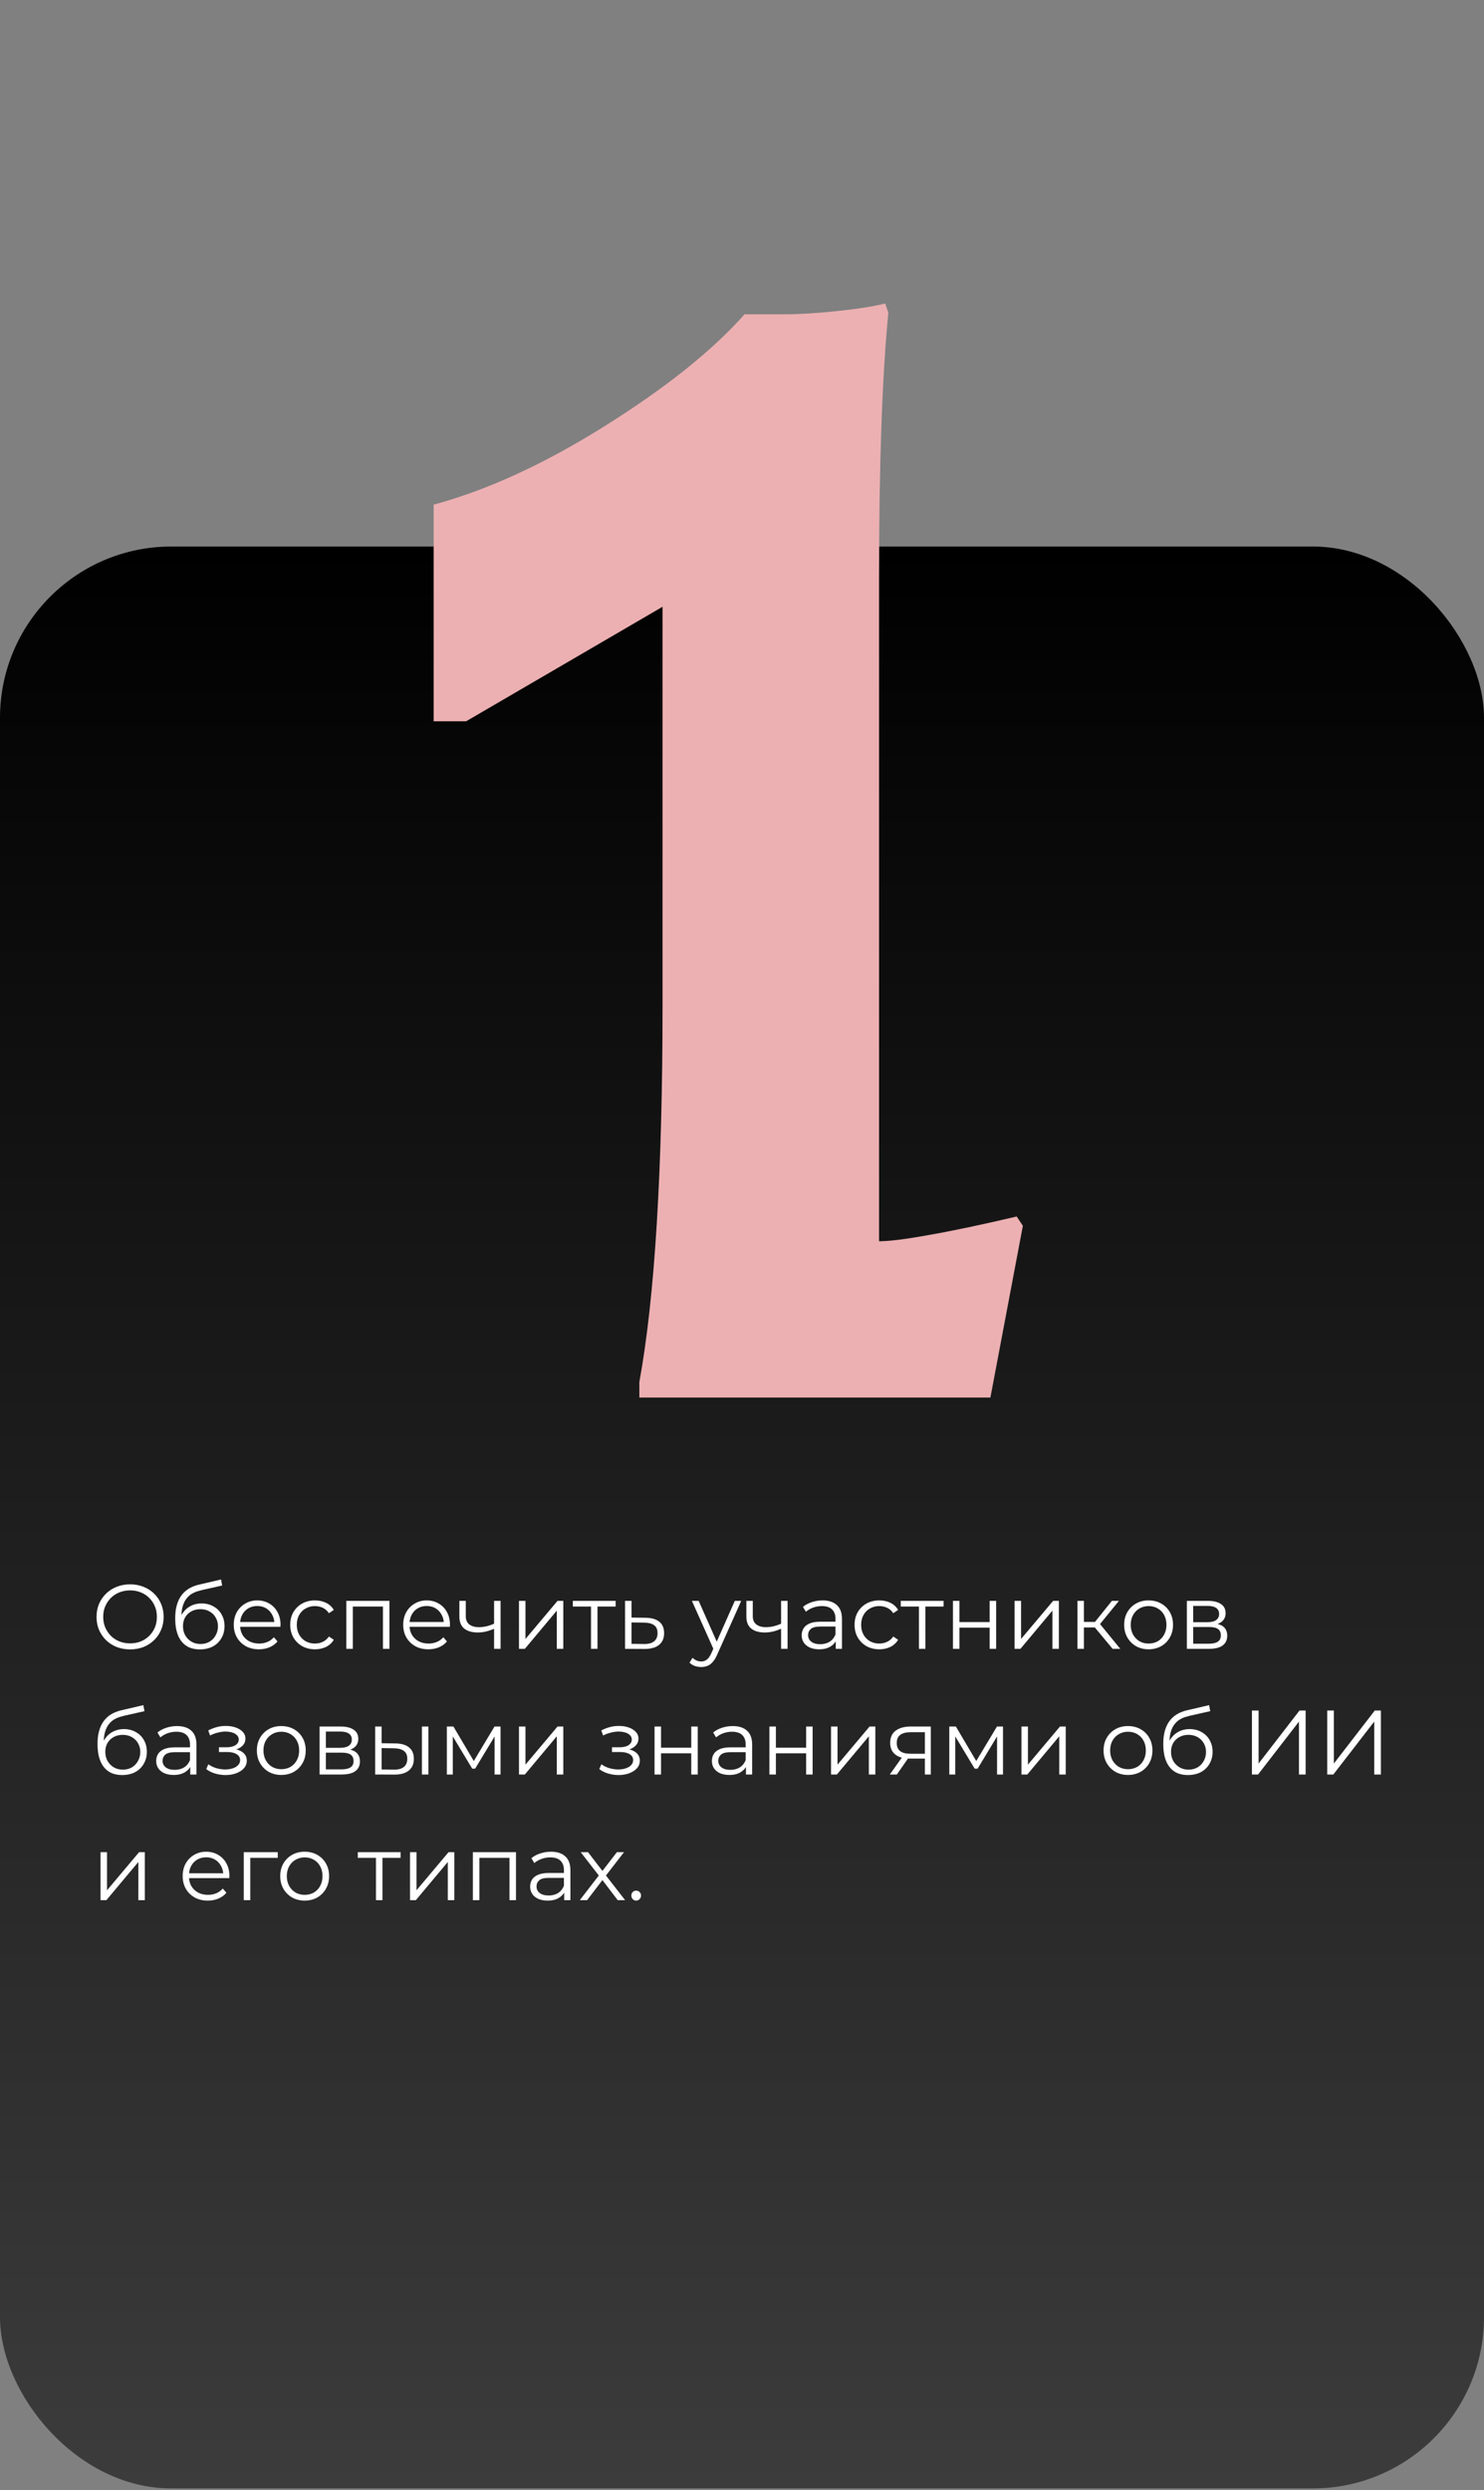
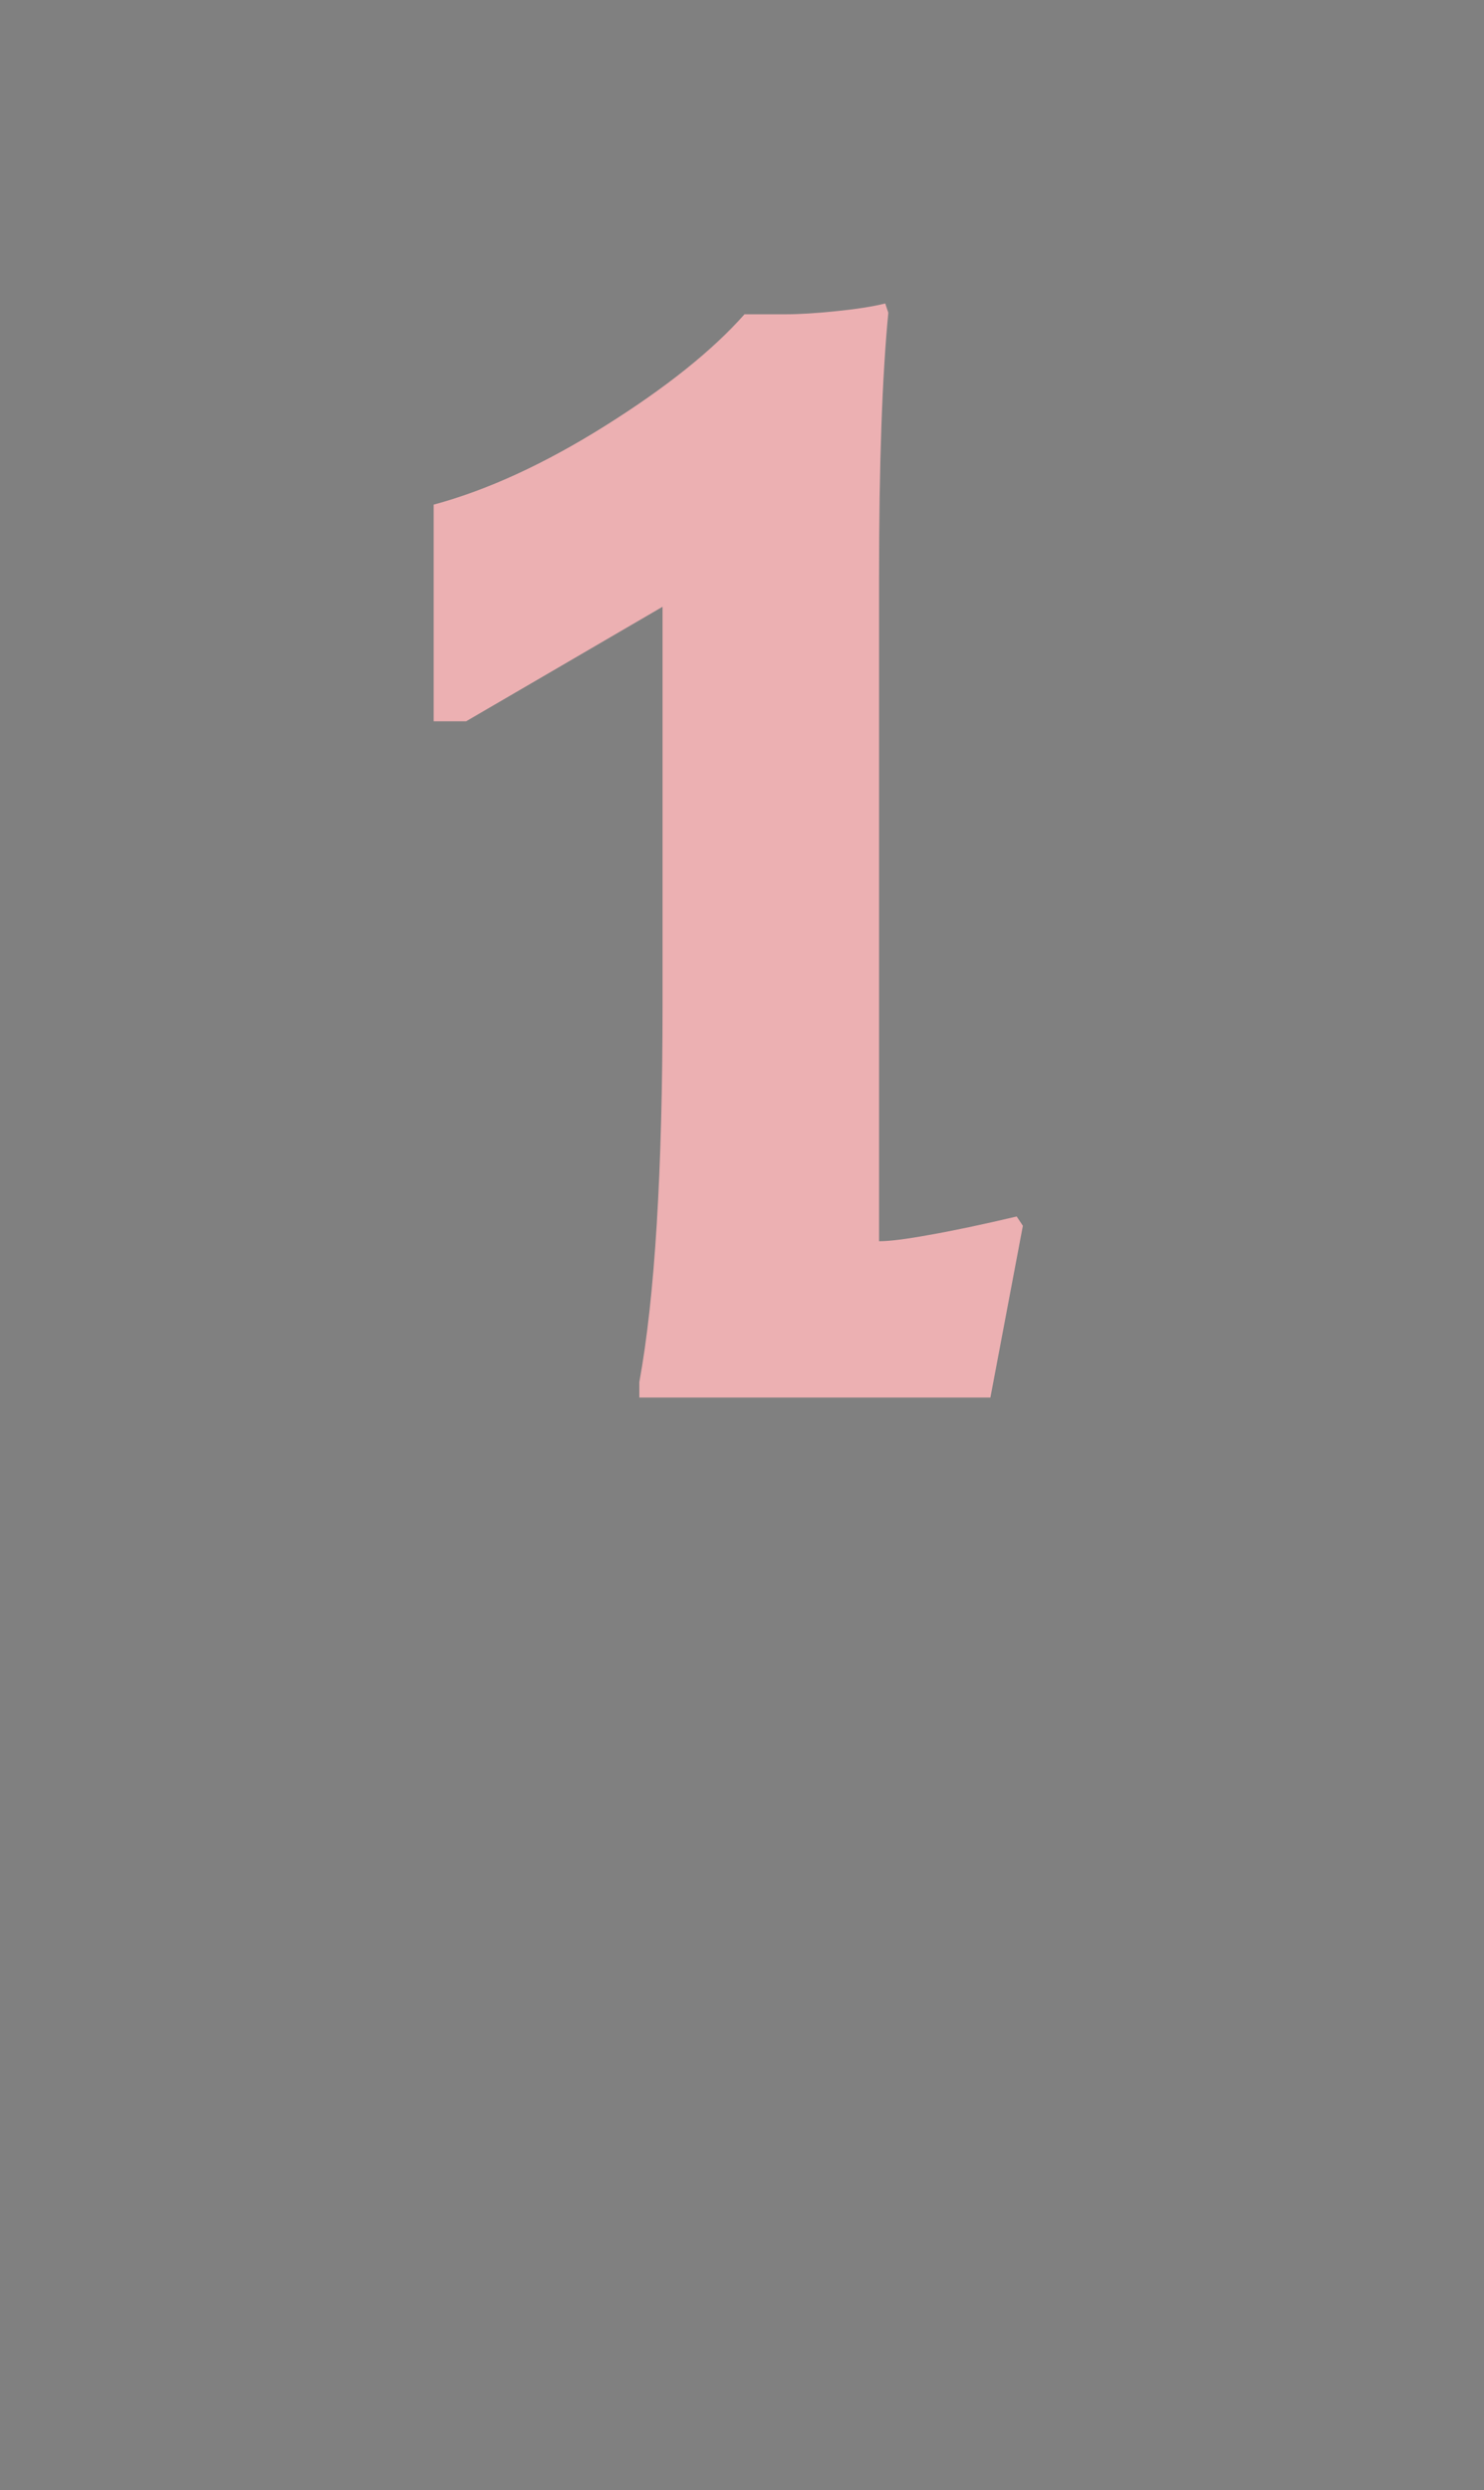
<svg xmlns="http://www.w3.org/2000/svg" width="260" height="436" viewBox="0 0 260 436" fill="none">
  <rect x="0" y="0" width="260" height="436" fill="#808080" stroke="none" />
-   <rect y="95.693" width="260" height="340" rx="30" fill="url(#paint0_linear_1420_171)" />
-   <path d="M22.8 288.789C21.957 288.789 21.173 288.65 20.448 288.373C19.733 288.085 19.109 287.685 18.576 287.173C18.053 286.65 17.643 286.047 17.344 285.365C17.056 284.671 16.912 283.914 16.912 283.093C16.912 282.271 17.056 281.519 17.344 280.837C17.643 280.143 18.053 279.541 18.576 279.029C19.109 278.506 19.733 278.106 20.448 277.829C21.163 277.541 21.947 277.397 22.8 277.397C23.643 277.397 24.421 277.541 25.136 277.829C25.851 278.106 26.469 278.501 26.992 279.013C27.525 279.525 27.936 280.127 28.224 280.821C28.523 281.514 28.672 282.271 28.672 283.093C28.672 283.914 28.523 284.671 28.224 285.365C27.936 286.058 27.525 286.661 26.992 287.173C26.469 287.685 25.851 288.085 25.136 288.373C24.421 288.65 23.643 288.789 22.8 288.789ZM22.8 287.733C23.472 287.733 24.091 287.621 24.656 287.397C25.232 287.162 25.728 286.837 26.144 286.421C26.571 285.994 26.901 285.503 27.136 284.949C27.371 284.383 27.488 283.765 27.488 283.093C27.488 282.421 27.371 281.807 27.136 281.253C26.901 280.687 26.571 280.197 26.144 279.781C25.728 279.354 25.232 279.029 24.656 278.805C24.091 278.57 23.472 278.453 22.8 278.453C22.128 278.453 21.504 278.57 20.928 278.805C20.352 279.029 19.851 279.354 19.424 279.781C19.008 280.197 18.677 280.687 18.432 281.253C18.197 281.807 18.08 282.421 18.08 283.093C18.08 283.754 18.197 284.367 18.432 284.933C18.677 285.498 19.008 285.994 19.424 286.421C19.851 286.837 20.352 287.162 20.928 287.397C21.504 287.621 22.128 287.733 22.8 287.733ZM35.001 288.789C34.319 288.789 33.711 288.677 33.177 288.453C32.655 288.229 32.207 287.887 31.833 287.429C31.46 286.97 31.177 286.405 30.985 285.733C30.793 285.05 30.697 284.261 30.697 283.365C30.697 282.565 30.772 281.866 30.921 281.269C31.071 280.661 31.279 280.138 31.545 279.701C31.812 279.263 32.121 278.895 32.473 278.597C32.836 278.287 33.225 278.042 33.641 277.861C34.068 277.669 34.505 277.525 34.953 277.429L38.729 276.549L38.921 277.605L35.369 278.405C35.145 278.458 34.873 278.533 34.553 278.629C34.244 278.725 33.924 278.869 33.593 279.061C33.273 279.253 32.975 279.519 32.697 279.861C32.42 280.202 32.196 280.645 32.025 281.189C31.865 281.722 31.785 282.389 31.785 283.189C31.785 283.359 31.791 283.498 31.801 283.605C31.812 283.701 31.823 283.807 31.833 283.925C31.855 284.031 31.871 284.191 31.881 284.405L31.385 283.989C31.503 283.338 31.743 282.773 32.105 282.293C32.468 281.802 32.921 281.423 33.465 281.157C34.02 280.879 34.633 280.741 35.305 280.741C36.084 280.741 36.777 280.911 37.385 281.253C37.993 281.583 38.468 282.047 38.809 282.645C39.161 283.242 39.337 283.935 39.337 284.725C39.337 285.503 39.156 286.202 38.793 286.821C38.441 287.439 37.94 287.925 37.289 288.277C36.639 288.618 35.876 288.789 35.001 288.789ZM35.129 287.845C35.727 287.845 36.255 287.711 36.713 287.445C37.172 287.167 37.529 286.794 37.785 286.325C38.052 285.855 38.185 285.327 38.185 284.741C38.185 284.165 38.052 283.653 37.785 283.205C37.529 282.757 37.172 282.405 36.713 282.149C36.255 281.882 35.721 281.749 35.113 281.749C34.516 281.749 33.988 281.877 33.529 282.133C33.071 282.378 32.708 282.725 32.441 283.173C32.185 283.621 32.057 284.138 32.057 284.725C32.057 285.311 32.185 285.839 32.441 286.309C32.708 286.778 33.071 287.151 33.529 287.429C33.999 287.706 34.532 287.845 35.129 287.845ZM45.372 288.773C44.498 288.773 43.73 288.591 43.068 288.229C42.407 287.855 41.89 287.349 41.516 286.709C41.143 286.058 40.956 285.317 40.956 284.485C40.956 283.653 41.132 282.917 41.484 282.277C41.847 281.637 42.338 281.135 42.956 280.773C43.586 280.399 44.29 280.213 45.068 280.213C45.858 280.213 46.556 280.394 47.164 280.757C47.783 281.109 48.268 281.61 48.62 282.261C48.972 282.901 49.148 283.642 49.148 284.485C49.148 284.538 49.143 284.597 49.132 284.661C49.132 284.714 49.132 284.773 49.132 284.837H41.82V283.989H48.524L48.076 284.325C48.076 283.717 47.943 283.178 47.676 282.709C47.42 282.229 47.068 281.855 46.62 281.589C46.172 281.322 45.655 281.189 45.068 281.189C44.492 281.189 43.975 281.322 43.516 281.589C43.058 281.855 42.7 282.229 42.444 282.709C42.188 283.189 42.06 283.738 42.06 284.357V284.533C42.06 285.173 42.199 285.738 42.476 286.229C42.764 286.709 43.159 287.087 43.66 287.365C44.172 287.631 44.754 287.765 45.404 287.765C45.916 287.765 46.391 287.674 46.828 287.493C47.276 287.311 47.66 287.034 47.98 286.661L48.62 287.397C48.247 287.845 47.778 288.186 47.212 288.421C46.658 288.655 46.044 288.773 45.372 288.773ZM55.183 288.773C54.351 288.773 53.604 288.591 52.943 288.229C52.292 287.855 51.78 287.349 51.407 286.709C51.033 286.058 50.847 285.317 50.847 284.485C50.847 283.642 51.033 282.901 51.407 282.261C51.78 281.621 52.292 281.119 52.943 280.757C53.604 280.394 54.351 280.213 55.183 280.213C55.898 280.213 56.543 280.351 57.119 280.629C57.695 280.906 58.148 281.322 58.479 281.877L57.631 282.453C57.343 282.026 56.986 281.711 56.559 281.509C56.132 281.306 55.668 281.205 55.167 281.205C54.569 281.205 54.031 281.343 53.551 281.621C53.071 281.887 52.692 282.266 52.415 282.757C52.138 283.247 51.999 283.823 51.999 284.485C51.999 285.146 52.138 285.722 52.415 286.213C52.692 286.703 53.071 287.087 53.551 287.365C54.031 287.631 54.569 287.765 55.167 287.765C55.668 287.765 56.132 287.663 56.559 287.461C56.986 287.258 57.343 286.949 57.631 286.533L58.479 287.109C58.148 287.653 57.695 288.069 57.119 288.357C56.543 288.634 55.898 288.773 55.183 288.773ZM60.678 288.693V280.293H68.231V288.693H67.094V280.981L67.382 281.285H61.526L61.815 280.981V288.693H60.678ZM75.06 288.773C74.185 288.773 73.417 288.591 72.756 288.229C72.094 287.855 71.577 287.349 71.204 286.709C70.83 286.058 70.644 285.317 70.644 284.485C70.644 283.653 70.82 282.917 71.172 282.277C71.534 281.637 72.025 281.135 72.644 280.773C73.273 280.399 73.977 280.213 74.756 280.213C75.545 280.213 76.244 280.394 76.852 280.757C77.47 281.109 77.956 281.61 78.308 282.261C78.66 282.901 78.836 283.642 78.836 284.485C78.836 284.538 78.83 284.597 78.82 284.661C78.82 284.714 78.82 284.773 78.82 284.837H71.508V283.989H78.212L77.764 284.325C77.764 283.717 77.63 283.178 77.364 282.709C77.108 282.229 76.756 281.855 76.308 281.589C75.86 281.322 75.342 281.189 74.756 281.189C74.18 281.189 73.662 281.322 73.204 281.589C72.745 281.855 72.388 282.229 72.132 282.709C71.876 283.189 71.748 283.738 71.748 284.357V284.533C71.748 285.173 71.886 285.738 72.164 286.229C72.452 286.709 72.846 287.087 73.348 287.365C73.86 287.631 74.441 287.765 75.092 287.765C75.604 287.765 76.078 287.674 76.516 287.493C76.964 287.311 77.348 287.034 77.668 286.661L78.308 287.397C77.934 287.845 77.465 288.186 76.9 288.421C76.345 288.655 75.732 288.773 75.06 288.773ZM86.662 285.141C86.172 285.354 85.676 285.525 85.174 285.653C84.684 285.77 84.193 285.829 83.702 285.829C82.71 285.829 81.926 285.605 81.35 285.157C80.774 284.698 80.486 283.994 80.486 283.045V280.293H81.606V282.981C81.606 283.621 81.814 284.101 82.23 284.421C82.646 284.741 83.206 284.901 83.91 284.901C84.337 284.901 84.785 284.847 85.254 284.741C85.724 284.623 86.198 284.458 86.678 284.245L86.662 285.141ZM86.566 288.693V280.293H87.702V288.693H86.566ZM90.928 288.693V280.293H92.064V286.965L97.68 280.293H98.689V288.693H97.552V282.005L91.953 288.693H90.928ZM103.544 288.693V280.981L103.832 281.285H100.36V280.293H107.864V281.285H104.392L104.68 280.981V288.693H103.544ZM113.123 283.253C114.179 283.263 114.979 283.498 115.523 283.957C116.077 284.415 116.355 285.077 116.355 285.941C116.355 286.837 116.056 287.525 115.459 288.005C114.872 288.485 114.019 288.719 112.899 288.709L109.507 288.693V280.293H110.643V283.221L113.123 283.253ZM112.835 287.845C113.613 287.855 114.2 287.701 114.595 287.381C115 287.05 115.203 286.57 115.203 285.941C115.203 285.311 115.005 284.853 114.611 284.565C114.216 284.266 113.624 284.111 112.835 284.101L110.643 284.069V287.813L112.835 287.845ZM122.854 291.877C122.459 291.877 122.08 291.813 121.718 291.685C121.366 291.557 121.062 291.365 120.806 291.109L121.334 290.261C121.547 290.463 121.776 290.618 122.022 290.725C122.278 290.842 122.56 290.901 122.87 290.901C123.243 290.901 123.563 290.794 123.83 290.581C124.107 290.378 124.368 290.015 124.614 289.493L125.158 288.261L125.286 288.085L128.742 280.293H129.862L125.654 289.701C125.419 290.245 125.158 290.677 124.87 290.997C124.592 291.317 124.288 291.541 123.958 291.669C123.627 291.807 123.259 291.877 122.854 291.877ZM125.094 288.933L121.222 280.293H122.406L125.83 288.005L125.094 288.933ZM136.944 285.141C136.453 285.354 135.957 285.525 135.456 285.653C134.965 285.77 134.474 285.829 133.984 285.829C132.992 285.829 132.208 285.605 131.632 285.157C131.056 284.698 130.768 283.994 130.768 283.045V280.293H131.888V282.981C131.888 283.621 132.096 284.101 132.512 284.421C132.928 284.741 133.488 284.901 134.192 284.901C134.618 284.901 135.066 284.847 135.536 284.741C136.005 284.623 136.48 284.458 136.96 284.245L136.944 285.141ZM136.848 288.693V280.293H137.984V288.693H136.848ZM146.426 288.693V286.837L146.378 286.533V283.429C146.378 282.714 146.175 282.165 145.77 281.781C145.375 281.397 144.783 281.205 143.994 281.205C143.45 281.205 142.932 281.295 142.442 281.477C141.951 281.658 141.535 281.898 141.194 282.197L140.682 281.349C141.108 280.986 141.62 280.709 142.218 280.517C142.815 280.314 143.444 280.213 144.106 280.213C145.194 280.213 146.031 280.485 146.618 281.029C147.215 281.562 147.514 282.378 147.514 283.477V288.693H146.426ZM143.53 288.773C142.9 288.773 142.351 288.671 141.882 288.469C141.423 288.255 141.071 287.967 140.826 287.605C140.58 287.231 140.458 286.805 140.458 286.325C140.458 285.887 140.559 285.493 140.762 285.141C140.975 284.778 141.316 284.49 141.786 284.277C142.266 284.053 142.906 283.941 143.706 283.941H146.602V284.789H143.738C142.927 284.789 142.362 284.933 142.042 285.221C141.732 285.509 141.578 285.866 141.578 286.293C141.578 286.773 141.764 287.157 142.138 287.445C142.511 287.733 143.034 287.877 143.706 287.877C144.346 287.877 144.895 287.733 145.354 287.445C145.823 287.146 146.164 286.719 146.378 286.165L146.634 286.949C146.42 287.503 146.047 287.946 145.514 288.277C144.991 288.607 144.33 288.773 143.53 288.773ZM154.058 288.773C153.226 288.773 152.479 288.591 151.818 288.229C151.167 287.855 150.655 287.349 150.282 286.709C149.909 286.058 149.722 285.317 149.722 284.485C149.722 283.642 149.909 282.901 150.282 282.261C150.655 281.621 151.167 281.119 151.818 280.757C152.479 280.394 153.226 280.213 154.058 280.213C154.773 280.213 155.418 280.351 155.994 280.629C156.57 280.906 157.023 281.322 157.354 281.877L156.506 282.453C156.218 282.026 155.861 281.711 155.434 281.509C155.007 281.306 154.543 281.205 154.042 281.205C153.445 281.205 152.906 281.343 152.426 281.621C151.946 281.887 151.567 282.266 151.29 282.757C151.013 283.247 150.874 283.823 150.874 284.485C150.874 285.146 151.013 285.722 151.29 286.213C151.567 286.703 151.946 287.087 152.426 287.365C152.906 287.631 153.445 287.765 154.042 287.765C154.543 287.765 155.007 287.663 155.434 287.461C155.861 287.258 156.218 286.949 156.506 286.533L157.354 287.109C157.023 287.653 156.57 288.069 155.994 288.357C155.418 288.634 154.773 288.773 154.058 288.773ZM160.997 288.693V280.981L161.285 281.285H157.813V280.293H165.317V281.285H161.845L162.133 280.981V288.693H160.997ZM166.96 288.693V280.293H168.096V284.005H173.392V280.293H174.528V288.693H173.392V284.981H168.096V288.693H166.96ZM177.757 288.693V280.293H178.893V286.965L184.509 280.293H185.517V288.693H184.381V282.005L178.781 288.693H177.757ZM194.932 288.693L191.476 284.533L192.42 283.973L196.276 288.693H194.932ZM188.772 288.693V280.293H189.908V288.693H188.772ZM189.556 284.949V283.973H192.26V284.949H189.556ZM192.516 284.613L191.46 284.453L194.804 280.293H196.036L192.516 284.613ZM201.228 288.773C200.418 288.773 199.687 288.591 199.036 288.229C198.396 287.855 197.89 287.349 197.516 286.709C197.143 286.058 196.956 285.317 196.956 284.485C196.956 283.642 197.143 282.901 197.516 282.261C197.89 281.621 198.396 281.119 199.036 280.757C199.676 280.394 200.407 280.213 201.228 280.213C202.06 280.213 202.796 280.394 203.436 280.757C204.087 281.119 204.594 281.621 204.956 282.261C205.33 282.901 205.516 283.642 205.516 284.485C205.516 285.317 205.33 286.058 204.956 286.709C204.594 287.349 204.087 287.855 203.436 288.229C202.786 288.591 202.05 288.773 201.228 288.773ZM201.228 287.765C201.836 287.765 202.375 287.631 202.844 287.365C203.314 287.087 203.682 286.703 203.948 286.213C204.226 285.711 204.364 285.135 204.364 284.485C204.364 283.823 204.226 283.247 203.948 282.757C203.682 282.266 203.314 281.887 202.844 281.621C202.375 281.343 201.842 281.205 201.244 281.205C200.647 281.205 200.114 281.343 199.644 281.621C199.175 281.887 198.802 282.266 198.524 282.757C198.247 283.247 198.108 283.823 198.108 284.485C198.108 285.135 198.247 285.711 198.524 286.213C198.802 286.703 199.175 287.087 199.644 287.365C200.114 287.631 200.642 287.765 201.228 287.765ZM207.944 288.693V280.293H211.656C212.605 280.293 213.352 280.474 213.896 280.837C214.451 281.199 214.728 281.733 214.728 282.437C214.728 283.119 214.467 283.647 213.944 284.021C213.421 284.383 212.733 284.565 211.88 284.565L212.104 284.229C213.107 284.229 213.843 284.415 214.312 284.789C214.781 285.162 215.016 285.701 215.016 286.405C215.016 287.13 214.749 287.695 214.216 288.101C213.693 288.495 212.877 288.693 211.768 288.693H207.944ZM209.048 287.797H211.72C212.435 287.797 212.973 287.685 213.336 287.461C213.709 287.226 213.896 286.853 213.896 286.341C213.896 285.829 213.731 285.455 213.4 285.221C213.069 284.986 212.547 284.869 211.832 284.869H209.048V287.797ZM209.048 284.021H211.576C212.227 284.021 212.723 283.898 213.064 283.653C213.416 283.407 213.592 283.05 213.592 282.581C213.592 282.111 213.416 281.759 213.064 281.525C212.723 281.29 212.227 281.173 211.576 281.173H209.048V284.021ZM21.392 310.789C20.709 310.789 20.101 310.677 19.568 310.453C19.045 310.229 18.597 309.887 18.224 309.429C17.851 308.97 17.568 308.405 17.376 307.733C17.184 307.05 17.088 306.261 17.088 305.365C17.088 304.565 17.163 303.866 17.312 303.269C17.461 302.661 17.669 302.138 17.936 301.701C18.203 301.263 18.512 300.895 18.864 300.597C19.227 300.287 19.616 300.042 20.032 299.861C20.459 299.669 20.896 299.525 21.344 299.429L25.12 298.549L25.312 299.605L21.76 300.405C21.536 300.458 21.264 300.533 20.944 300.629C20.635 300.725 20.315 300.869 19.984 301.061C19.664 301.253 19.365 301.519 19.088 301.861C18.811 302.202 18.587 302.645 18.416 303.189C18.256 303.722 18.176 304.389 18.176 305.189C18.176 305.359 18.181 305.498 18.192 305.605C18.203 305.701 18.213 305.807 18.224 305.925C18.245 306.031 18.261 306.191 18.272 306.405L17.776 305.989C17.893 305.338 18.133 304.773 18.496 304.293C18.859 303.802 19.312 303.423 19.856 303.157C20.411 302.879 21.024 302.741 21.696 302.741C22.475 302.741 23.168 302.911 23.776 303.253C24.384 303.583 24.859 304.047 25.2 304.645C25.552 305.242 25.728 305.935 25.728 306.725C25.728 307.503 25.547 308.202 25.184 308.821C24.832 309.439 24.331 309.925 23.68 310.277C23.029 310.618 22.267 310.789 21.392 310.789ZM21.52 309.845C22.117 309.845 22.645 309.711 23.104 309.445C23.563 309.167 23.92 308.794 24.176 308.325C24.443 307.855 24.576 307.327 24.576 306.741C24.576 306.165 24.443 305.653 24.176 305.205C23.92 304.757 23.563 304.405 23.104 304.149C22.645 303.882 22.112 303.749 21.504 303.749C20.907 303.749 20.379 303.877 19.92 304.133C19.461 304.378 19.099 304.725 18.832 305.173C18.576 305.621 18.448 306.138 18.448 306.725C18.448 307.311 18.576 307.839 18.832 308.309C19.099 308.778 19.461 309.151 19.92 309.429C20.389 309.706 20.923 309.845 21.52 309.845ZM33.332 310.693V308.837L33.284 308.533V305.429C33.284 304.714 33.081 304.165 32.676 303.781C32.281 303.397 31.689 303.205 30.9 303.205C30.356 303.205 29.839 303.295 29.348 303.477C28.857 303.658 28.441 303.898 28.1 304.197L27.588 303.349C28.015 302.986 28.527 302.709 29.124 302.517C29.721 302.314 30.351 302.213 31.012 302.213C32.1 302.213 32.937 302.485 33.524 303.029C34.121 303.562 34.42 304.378 34.42 305.477V310.693H33.332ZM30.436 310.773C29.807 310.773 29.257 310.671 28.788 310.469C28.329 310.255 27.977 309.967 27.732 309.605C27.487 309.231 27.364 308.805 27.364 308.325C27.364 307.887 27.465 307.493 27.668 307.141C27.881 306.778 28.223 306.49 28.692 306.277C29.172 306.053 29.812 305.941 30.612 305.941H33.508V306.789H30.644C29.833 306.789 29.268 306.933 28.948 307.221C28.639 307.509 28.484 307.866 28.484 308.293C28.484 308.773 28.671 309.157 29.044 309.445C29.417 309.733 29.94 309.877 30.612 309.877C31.252 309.877 31.801 309.733 32.26 309.445C32.729 309.146 33.071 308.719 33.284 308.165L33.54 308.949C33.327 309.503 32.953 309.946 32.42 310.277C31.897 310.607 31.236 310.773 30.436 310.773ZM39.528 310.789C38.92 310.789 38.318 310.703 37.72 310.533C37.123 310.362 36.595 310.101 36.136 309.749L36.504 308.901C36.91 309.199 37.379 309.429 37.912 309.589C38.446 309.738 38.974 309.813 39.496 309.813C40.019 309.802 40.472 309.727 40.856 309.589C41.24 309.45 41.539 309.258 41.752 309.013C41.966 308.767 42.072 308.49 42.072 308.181C42.072 307.733 41.87 307.386 41.464 307.141C41.059 306.885 40.504 306.757 39.8 306.757H38.36V305.925H39.72C40.136 305.925 40.504 305.871 40.824 305.765C41.144 305.658 41.39 305.503 41.56 305.301C41.742 305.098 41.832 304.858 41.832 304.581C41.832 304.282 41.726 304.026 41.512 303.813C41.31 303.599 41.027 303.439 40.664 303.333C40.302 303.226 39.891 303.173 39.432 303.173C39.016 303.183 38.584 303.247 38.136 303.365C37.688 303.471 37.246 303.637 36.808 303.861L36.488 302.981C36.979 302.725 37.464 302.533 37.944 302.405C38.435 302.266 38.926 302.197 39.416 302.197C40.088 302.175 40.691 302.255 41.224 302.437C41.768 302.618 42.2 302.879 42.52 303.221C42.84 303.551 43 303.951 43 304.421C43 304.837 42.872 305.199 42.616 305.509C42.36 305.818 42.019 306.058 41.592 306.229C41.166 306.399 40.68 306.485 40.136 306.485L40.184 306.181C41.144 306.181 41.891 306.367 42.424 306.741C42.968 307.114 43.24 307.621 43.24 308.261C43.24 308.762 43.075 309.205 42.744 309.589C42.414 309.962 41.966 310.255 41.4 310.469C40.846 310.682 40.222 310.789 39.528 310.789ZM49.275 310.773C48.465 310.773 47.734 310.591 47.083 310.229C46.443 309.855 45.937 309.349 45.563 308.709C45.19 308.058 45.003 307.317 45.003 306.485C45.003 305.642 45.19 304.901 45.563 304.261C45.937 303.621 46.443 303.119 47.083 302.757C47.723 302.394 48.454 302.213 49.275 302.213C50.107 302.213 50.843 302.394 51.483 302.757C52.134 303.119 52.641 303.621 53.003 304.261C53.377 304.901 53.563 305.642 53.563 306.485C53.563 307.317 53.377 308.058 53.003 308.709C52.641 309.349 52.134 309.855 51.483 310.229C50.833 310.591 50.096 310.773 49.275 310.773ZM49.275 309.765C49.883 309.765 50.422 309.631 50.891 309.365C51.361 309.087 51.728 308.703 51.995 308.213C52.273 307.711 52.411 307.135 52.411 306.485C52.411 305.823 52.273 305.247 51.995 304.757C51.728 304.266 51.361 303.887 50.891 303.621C50.422 303.343 49.889 303.205 49.291 303.205C48.694 303.205 48.16 303.343 47.691 303.621C47.222 303.887 46.849 304.266 46.571 304.757C46.294 305.247 46.155 305.823 46.155 306.485C46.155 307.135 46.294 307.711 46.571 308.213C46.849 308.703 47.222 309.087 47.691 309.365C48.16 309.631 48.688 309.765 49.275 309.765ZM55.991 310.693V302.293H59.703C60.652 302.293 61.399 302.474 61.943 302.837C62.498 303.199 62.775 303.733 62.775 304.437C62.775 305.119 62.514 305.647 61.991 306.021C61.468 306.383 60.78 306.565 59.927 306.565L60.151 306.229C61.154 306.229 61.89 306.415 62.359 306.789C62.828 307.162 63.063 307.701 63.063 308.405C63.063 309.13 62.796 309.695 62.263 310.101C61.74 310.495 60.924 310.693 59.815 310.693H55.991ZM57.095 309.797H59.767C60.482 309.797 61.02 309.685 61.383 309.461C61.756 309.226 61.943 308.853 61.943 308.341C61.943 307.829 61.778 307.455 61.447 307.221C61.116 306.986 60.594 306.869 59.879 306.869H57.095V309.797ZM57.095 306.021H59.623C60.274 306.021 60.77 305.898 61.111 305.653C61.463 305.407 61.639 305.05 61.639 304.581C61.639 304.111 61.463 303.759 61.111 303.525C60.77 303.29 60.274 303.173 59.623 303.173H57.095V306.021ZM73.917 310.693V302.293H75.053V310.693H73.917ZM69.261 305.253C70.317 305.263 71.123 305.498 71.677 305.957C72.232 306.415 72.509 307.077 72.509 307.941C72.509 308.837 72.211 309.525 71.613 310.005C71.016 310.485 70.163 310.719 69.053 310.709L65.725 310.693V302.293H66.861V305.221L69.261 305.253ZM68.973 309.845C69.763 309.855 70.355 309.701 70.749 309.381C71.155 309.05 71.357 308.57 71.357 307.941C71.357 307.311 71.16 306.853 70.765 306.565C70.371 306.266 69.773 306.111 68.973 306.101L66.861 306.069V309.813L68.973 309.845ZM78.288 310.693V302.293H79.44L83.248 308.741H82.768L86.64 302.293H87.696V310.693H86.656V303.589L86.864 303.685L83.248 309.669H82.736L79.088 303.621L79.328 303.573V310.693H78.288ZM90.928 310.693V302.293H92.064V308.965L97.68 302.293H98.689V310.693H97.552V304.005L91.953 310.693H90.928ZM108.388 310.789C107.78 310.789 107.177 310.703 106.58 310.533C105.982 310.362 105.454 310.101 104.996 309.749L105.364 308.901C105.769 309.199 106.238 309.429 106.772 309.589C107.305 309.738 107.833 309.813 108.356 309.813C108.878 309.802 109.332 309.727 109.716 309.589C110.1 309.45 110.398 309.258 110.612 309.013C110.825 308.767 110.932 308.49 110.932 308.181C110.932 307.733 110.729 307.386 110.324 307.141C109.918 306.885 109.364 306.757 108.66 306.757H107.22V305.925H108.58C108.996 305.925 109.364 305.871 109.684 305.765C110.004 305.658 110.249 305.503 110.42 305.301C110.601 305.098 110.692 304.858 110.692 304.581C110.692 304.282 110.585 304.026 110.372 303.813C110.169 303.599 109.886 303.439 109.524 303.333C109.161 303.226 108.75 303.173 108.292 303.173C107.876 303.183 107.444 303.247 106.996 303.365C106.548 303.471 106.105 303.637 105.668 303.861L105.348 302.981C105.838 302.725 106.324 302.533 106.804 302.405C107.294 302.266 107.785 302.197 108.276 302.197C108.948 302.175 109.55 302.255 110.084 302.437C110.628 302.618 111.06 302.879 111.38 303.221C111.7 303.551 111.86 303.951 111.86 304.421C111.86 304.837 111.732 305.199 111.476 305.509C111.22 305.818 110.878 306.058 110.452 306.229C110.025 306.399 109.54 306.485 108.996 306.485L109.044 306.181C110.004 306.181 110.75 306.367 111.284 306.741C111.828 307.114 112.1 307.621 112.1 308.261C112.1 308.762 111.934 309.205 111.604 309.589C111.273 309.962 110.825 310.255 110.26 310.469C109.705 310.682 109.081 310.789 108.388 310.789ZM114.679 310.693V302.293H115.815V306.005H121.111V302.293H122.247V310.693H121.111V306.981H115.815V310.693H114.679ZM130.691 310.693V308.837L130.643 308.533V305.429C130.643 304.714 130.441 304.165 130.035 303.781C129.641 303.397 129.049 303.205 128.259 303.205C127.715 303.205 127.198 303.295 126.707 303.477C126.217 303.658 125.801 303.898 125.459 304.197L124.947 303.349C125.374 302.986 125.886 302.709 126.483 302.517C127.081 302.314 127.71 302.213 128.371 302.213C129.459 302.213 130.297 302.485 130.883 303.029C131.481 303.562 131.779 304.378 131.779 305.477V310.693H130.691ZM127.795 310.773C127.166 310.773 126.617 310.671 126.147 310.469C125.689 310.255 125.337 309.967 125.091 309.605C124.846 309.231 124.723 308.805 124.723 308.325C124.723 307.887 124.825 307.493 125.027 307.141C125.241 306.778 125.582 306.49 126.051 306.277C126.531 306.053 127.171 305.941 127.971 305.941H130.867V306.789H128.003C127.193 306.789 126.627 306.933 126.307 307.221C125.998 307.509 125.843 307.866 125.843 308.293C125.843 308.773 126.03 309.157 126.403 309.445C126.777 309.733 127.299 309.877 127.971 309.877C128.611 309.877 129.161 309.733 129.619 309.445C130.089 309.146 130.43 308.719 130.643 308.165L130.899 308.949C130.686 309.503 130.313 309.946 129.779 310.277C129.257 310.607 128.595 310.773 127.795 310.773ZM134.804 310.693V302.293H135.94V306.005H141.236V302.293H142.372V310.693H141.236V306.981H135.94V310.693H134.804ZM145.6 310.693V302.293H146.736V308.965L152.352 302.293H153.36V310.693H152.224V304.005L146.624 310.693H145.6ZM162.04 310.693V307.669L162.248 307.909H159.4C158.323 307.909 157.48 307.674 156.872 307.205C156.264 306.735 155.96 306.053 155.96 305.157C155.96 304.197 156.285 303.482 156.936 303.013C157.587 302.533 158.456 302.293 159.544 302.293H163.08V310.693H162.04ZM155.896 310.693L158.2 307.461H159.384L157.128 310.693H155.896ZM162.04 307.333V302.949L162.248 303.285H159.576C158.797 303.285 158.189 303.434 157.752 303.733C157.325 304.031 157.112 304.517 157.112 305.189C157.112 306.437 157.907 307.061 159.496 307.061H162.248L162.04 307.333ZM166.319 310.693V302.293H167.471L171.279 308.741H170.799L174.671 302.293H175.727V310.693H174.687V303.589L174.895 303.685L171.279 309.669H170.767L167.119 303.621L167.359 303.573V310.693H166.319ZM178.96 310.693V302.293H180.096V308.965L185.712 302.293H186.72V310.693H185.584V304.005L179.984 310.693H178.96ZM197.619 310.773C196.808 310.773 196.078 310.591 195.427 310.229C194.787 309.855 194.28 309.349 193.907 308.709C193.534 308.058 193.347 307.317 193.347 306.485C193.347 305.642 193.534 304.901 193.907 304.261C194.28 303.621 194.787 303.119 195.427 302.757C196.067 302.394 196.798 302.213 197.619 302.213C198.451 302.213 199.187 302.394 199.827 302.757C200.478 303.119 200.984 303.621 201.347 304.261C201.72 304.901 201.907 305.642 201.907 306.485C201.907 307.317 201.72 308.058 201.347 308.709C200.984 309.349 200.478 309.855 199.827 310.229C199.176 310.591 198.44 310.773 197.619 310.773ZM197.619 309.765C198.227 309.765 198.766 309.631 199.235 309.365C199.704 309.087 200.072 308.703 200.339 308.213C200.616 307.711 200.755 307.135 200.755 306.485C200.755 305.823 200.616 305.247 200.339 304.757C200.072 304.266 199.704 303.887 199.235 303.621C198.766 303.343 198.232 303.205 197.635 303.205C197.038 303.205 196.504 303.343 196.035 303.621C195.566 303.887 195.192 304.266 194.915 304.757C194.638 305.247 194.499 305.823 194.499 306.485C194.499 307.135 194.638 307.711 194.915 308.213C195.192 308.703 195.566 309.087 196.035 309.365C196.504 309.631 197.032 309.765 197.619 309.765ZM208.111 310.789C207.428 310.789 206.82 310.677 206.287 310.453C205.764 310.229 205.316 309.887 204.943 309.429C204.569 308.97 204.287 308.405 204.095 307.733C203.903 307.05 203.807 306.261 203.807 305.365C203.807 304.565 203.881 303.866 204.031 303.269C204.18 302.661 204.388 302.138 204.655 301.701C204.921 301.263 205.231 300.895 205.583 300.597C205.945 300.287 206.335 300.042 206.751 299.861C207.177 299.669 207.615 299.525 208.063 299.429L211.839 298.549L212.031 299.605L208.479 300.405C208.255 300.458 207.983 300.533 207.663 300.629C207.353 300.725 207.033 300.869 206.703 301.061C206.383 301.253 206.084 301.519 205.807 301.861C205.529 302.202 205.305 302.645 205.135 303.189C204.975 303.722 204.895 304.389 204.895 305.189C204.895 305.359 204.9 305.498 204.911 305.605C204.921 305.701 204.932 305.807 204.943 305.925C204.964 306.031 204.98 306.191 204.991 306.405L204.495 305.989C204.612 305.338 204.852 304.773 205.215 304.293C205.577 303.802 206.031 303.423 206.575 303.157C207.129 302.879 207.743 302.741 208.415 302.741C209.193 302.741 209.887 302.911 210.495 303.253C211.103 303.583 211.577 304.047 211.919 304.645C212.271 305.242 212.447 305.935 212.447 306.725C212.447 307.503 212.265 308.202 211.903 308.821C211.551 309.439 211.049 309.925 210.399 310.277C209.748 310.618 208.985 310.789 208.111 310.789ZM208.239 309.845C208.836 309.845 209.364 309.711 209.823 309.445C210.281 309.167 210.639 308.794 210.895 308.325C211.161 307.855 211.295 307.327 211.295 306.741C211.295 306.165 211.161 305.653 210.895 305.205C210.639 304.757 210.281 304.405 209.823 304.149C209.364 303.882 208.831 303.749 208.223 303.749C207.625 303.749 207.097 303.877 206.639 304.133C206.18 304.378 205.817 304.725 205.551 305.173C205.295 305.621 205.167 306.138 205.167 306.725C205.167 307.311 205.295 307.839 205.551 308.309C205.817 308.778 206.18 309.151 206.639 309.429C207.108 309.706 207.641 309.845 208.239 309.845ZM219.341 310.693V299.493H220.509V308.773L227.677 299.493H228.749V310.693H227.581V301.429L220.413 310.693H219.341ZM232.529 310.693V299.493H233.697V308.773L240.865 299.493H241.937V310.693H240.769V301.429L233.601 310.693H232.529ZM17.616 332.693V324.293H18.752V330.965L24.368 324.293H25.376V332.693H24.24V326.005L18.64 332.693H17.616ZM36.419 332.773C35.544 332.773 34.776 332.591 34.115 332.229C33.454 331.855 32.937 331.349 32.563 330.709C32.19 330.058 32.003 329.317 32.003 328.485C32.003 327.653 32.179 326.917 32.531 326.277C32.894 325.637 33.385 325.135 34.003 324.773C34.633 324.399 35.337 324.213 36.115 324.213C36.904 324.213 37.603 324.394 38.211 324.757C38.83 325.109 39.315 325.61 39.667 326.261C40.019 326.901 40.195 327.642 40.195 328.485C40.195 328.538 40.19 328.597 40.179 328.661C40.179 328.714 40.179 328.773 40.179 328.837H32.867V327.989H39.571L39.123 328.325C39.123 327.717 38.99 327.178 38.723 326.709C38.467 326.229 38.115 325.855 37.667 325.589C37.219 325.322 36.702 325.189 36.115 325.189C35.539 325.189 35.022 325.322 34.563 325.589C34.105 325.855 33.747 326.229 33.491 326.709C33.235 327.189 33.107 327.738 33.107 328.357V328.533C33.107 329.173 33.246 329.738 33.523 330.229C33.811 330.709 34.206 331.087 34.707 331.365C35.219 331.631 35.8 331.765 36.451 331.765C36.963 331.765 37.438 331.674 37.875 331.493C38.323 331.311 38.707 331.034 39.027 330.661L39.667 331.397C39.294 331.845 38.825 332.186 38.259 332.421C37.705 332.655 37.091 332.773 36.419 332.773ZM42.71 332.693V324.293H48.662V325.285H43.558L43.846 324.997V332.693H42.71ZM53.369 332.773C52.558 332.773 51.828 332.591 51.177 332.229C50.537 331.855 50.03 331.349 49.657 330.709C49.283 330.058 49.097 329.317 49.097 328.485C49.097 327.642 49.283 326.901 49.657 326.261C50.03 325.621 50.537 325.119 51.177 324.757C51.817 324.394 52.547 324.213 53.369 324.213C54.201 324.213 54.937 324.394 55.577 324.757C56.227 325.119 56.734 325.621 57.097 326.261C57.47 326.901 57.657 327.642 57.657 328.485C57.657 329.317 57.47 330.058 57.097 330.709C56.734 331.349 56.227 331.855 55.577 332.229C54.926 332.591 54.19 332.773 53.369 332.773ZM53.369 331.765C53.977 331.765 54.516 331.631 54.985 331.365C55.454 331.087 55.822 330.703 56.089 330.213C56.366 329.711 56.505 329.135 56.505 328.485C56.505 327.823 56.366 327.247 56.089 326.757C55.822 326.266 55.454 325.887 54.985 325.621C54.516 325.343 53.982 325.205 53.385 325.205C52.788 325.205 52.254 325.343 51.785 325.621C51.316 325.887 50.942 326.266 50.665 326.757C50.388 327.247 50.249 327.823 50.249 328.485C50.249 329.135 50.388 329.711 50.665 330.213C50.942 330.703 51.316 331.087 51.785 331.365C52.254 331.631 52.782 331.765 53.369 331.765ZM65.872 332.693V324.981L66.16 325.285H62.688V324.293H70.192V325.285H66.72L67.008 324.981V332.693H65.872ZM71.835 332.693V324.293H72.971V330.965L78.587 324.293H79.595V332.693H78.459V326.005L72.859 332.693H71.835ZM82.85 332.693V324.293H90.402V332.693H89.266V324.981L89.554 325.285H83.698L83.986 324.981V332.693H82.85ZM98.848 332.693V330.837L98.8 330.533V327.429C98.8 326.714 98.597 326.165 98.192 325.781C97.797 325.397 97.205 325.205 96.416 325.205C95.872 325.205 95.354 325.295 94.864 325.477C94.373 325.658 93.957 325.898 93.616 326.197L93.104 325.349C93.53 324.986 94.042 324.709 94.64 324.517C95.237 324.314 95.866 324.213 96.528 324.213C97.616 324.213 98.453 324.485 99.04 325.029C99.637 325.562 99.936 326.378 99.936 327.477V332.693H98.848ZM95.952 332.773C95.322 332.773 94.773 332.671 94.304 332.469C93.845 332.255 93.493 331.967 93.248 331.605C93.002 331.231 92.88 330.805 92.88 330.325C92.88 329.887 92.981 329.493 93.184 329.141C93.397 328.778 93.738 328.49 94.208 328.277C94.688 328.053 95.328 327.941 96.128 327.941H99.024V328.789H96.16C95.349 328.789 94.784 328.933 94.464 329.221C94.154 329.509 94 329.866 94 330.293C94 330.773 94.186 331.157 94.56 331.445C94.933 331.733 95.456 331.877 96.128 331.877C96.768 331.877 97.317 331.733 97.776 331.445C98.245 331.146 98.586 330.719 98.8 330.165L99.056 330.949C98.842 331.503 98.469 331.946 97.936 332.277C97.413 332.607 96.752 332.773 95.952 332.773ZM101.584 332.693L105.136 328.085L105.12 328.645L101.744 324.293H103.024L105.792 327.893L105.312 327.877L108.08 324.293H109.328L105.92 328.693L105.936 328.085L109.52 332.693H108.224L105.296 328.853L105.744 328.917L102.864 332.693H101.584ZM111.462 332.773C111.227 332.773 111.024 332.687 110.854 332.517C110.694 332.346 110.614 332.138 110.614 331.893C110.614 331.637 110.694 331.429 110.854 331.269C111.024 331.109 111.227 331.029 111.462 331.029C111.696 331.029 111.894 331.109 112.054 331.269C112.224 331.429 112.31 331.637 112.31 331.893C112.31 332.138 112.224 332.346 112.054 332.517C111.894 332.687 111.696 332.773 111.462 332.773Z" fill="white" />
  <path d="M112.015 241.983C114.724 227.171 116.079 205.134 116.079 175.872V106.239L81.669 126.289H75.979V88.356C85.372 85.828 95.397 81.221 106.054 74.538C116.711 67.855 124.84 61.352 130.439 55.03H137.484C140.013 55.03 142.993 54.849 146.425 54.488C150.038 54.127 152.928 53.675 155.095 53.133L155.637 54.759C154.554 65.958 154.012 81.402 154.012 101.091V217.327C155.818 217.327 158.708 216.966 162.682 216.243C166.836 215.521 171.984 214.437 178.126 212.992L179.21 214.618L173.52 244.693H112.015V241.983Z" fill="#ECB0B2" />
  <defs>
    <linearGradient id="paint0_linear_1420_171" x1="73" y1="435.693" x2="73" y2="95.693" gradientUnits="userSpaceOnUse">
      <stop stop-color="#3C3C3C" />
      <stop offset="1" />
    </linearGradient>
  </defs>
</svg>